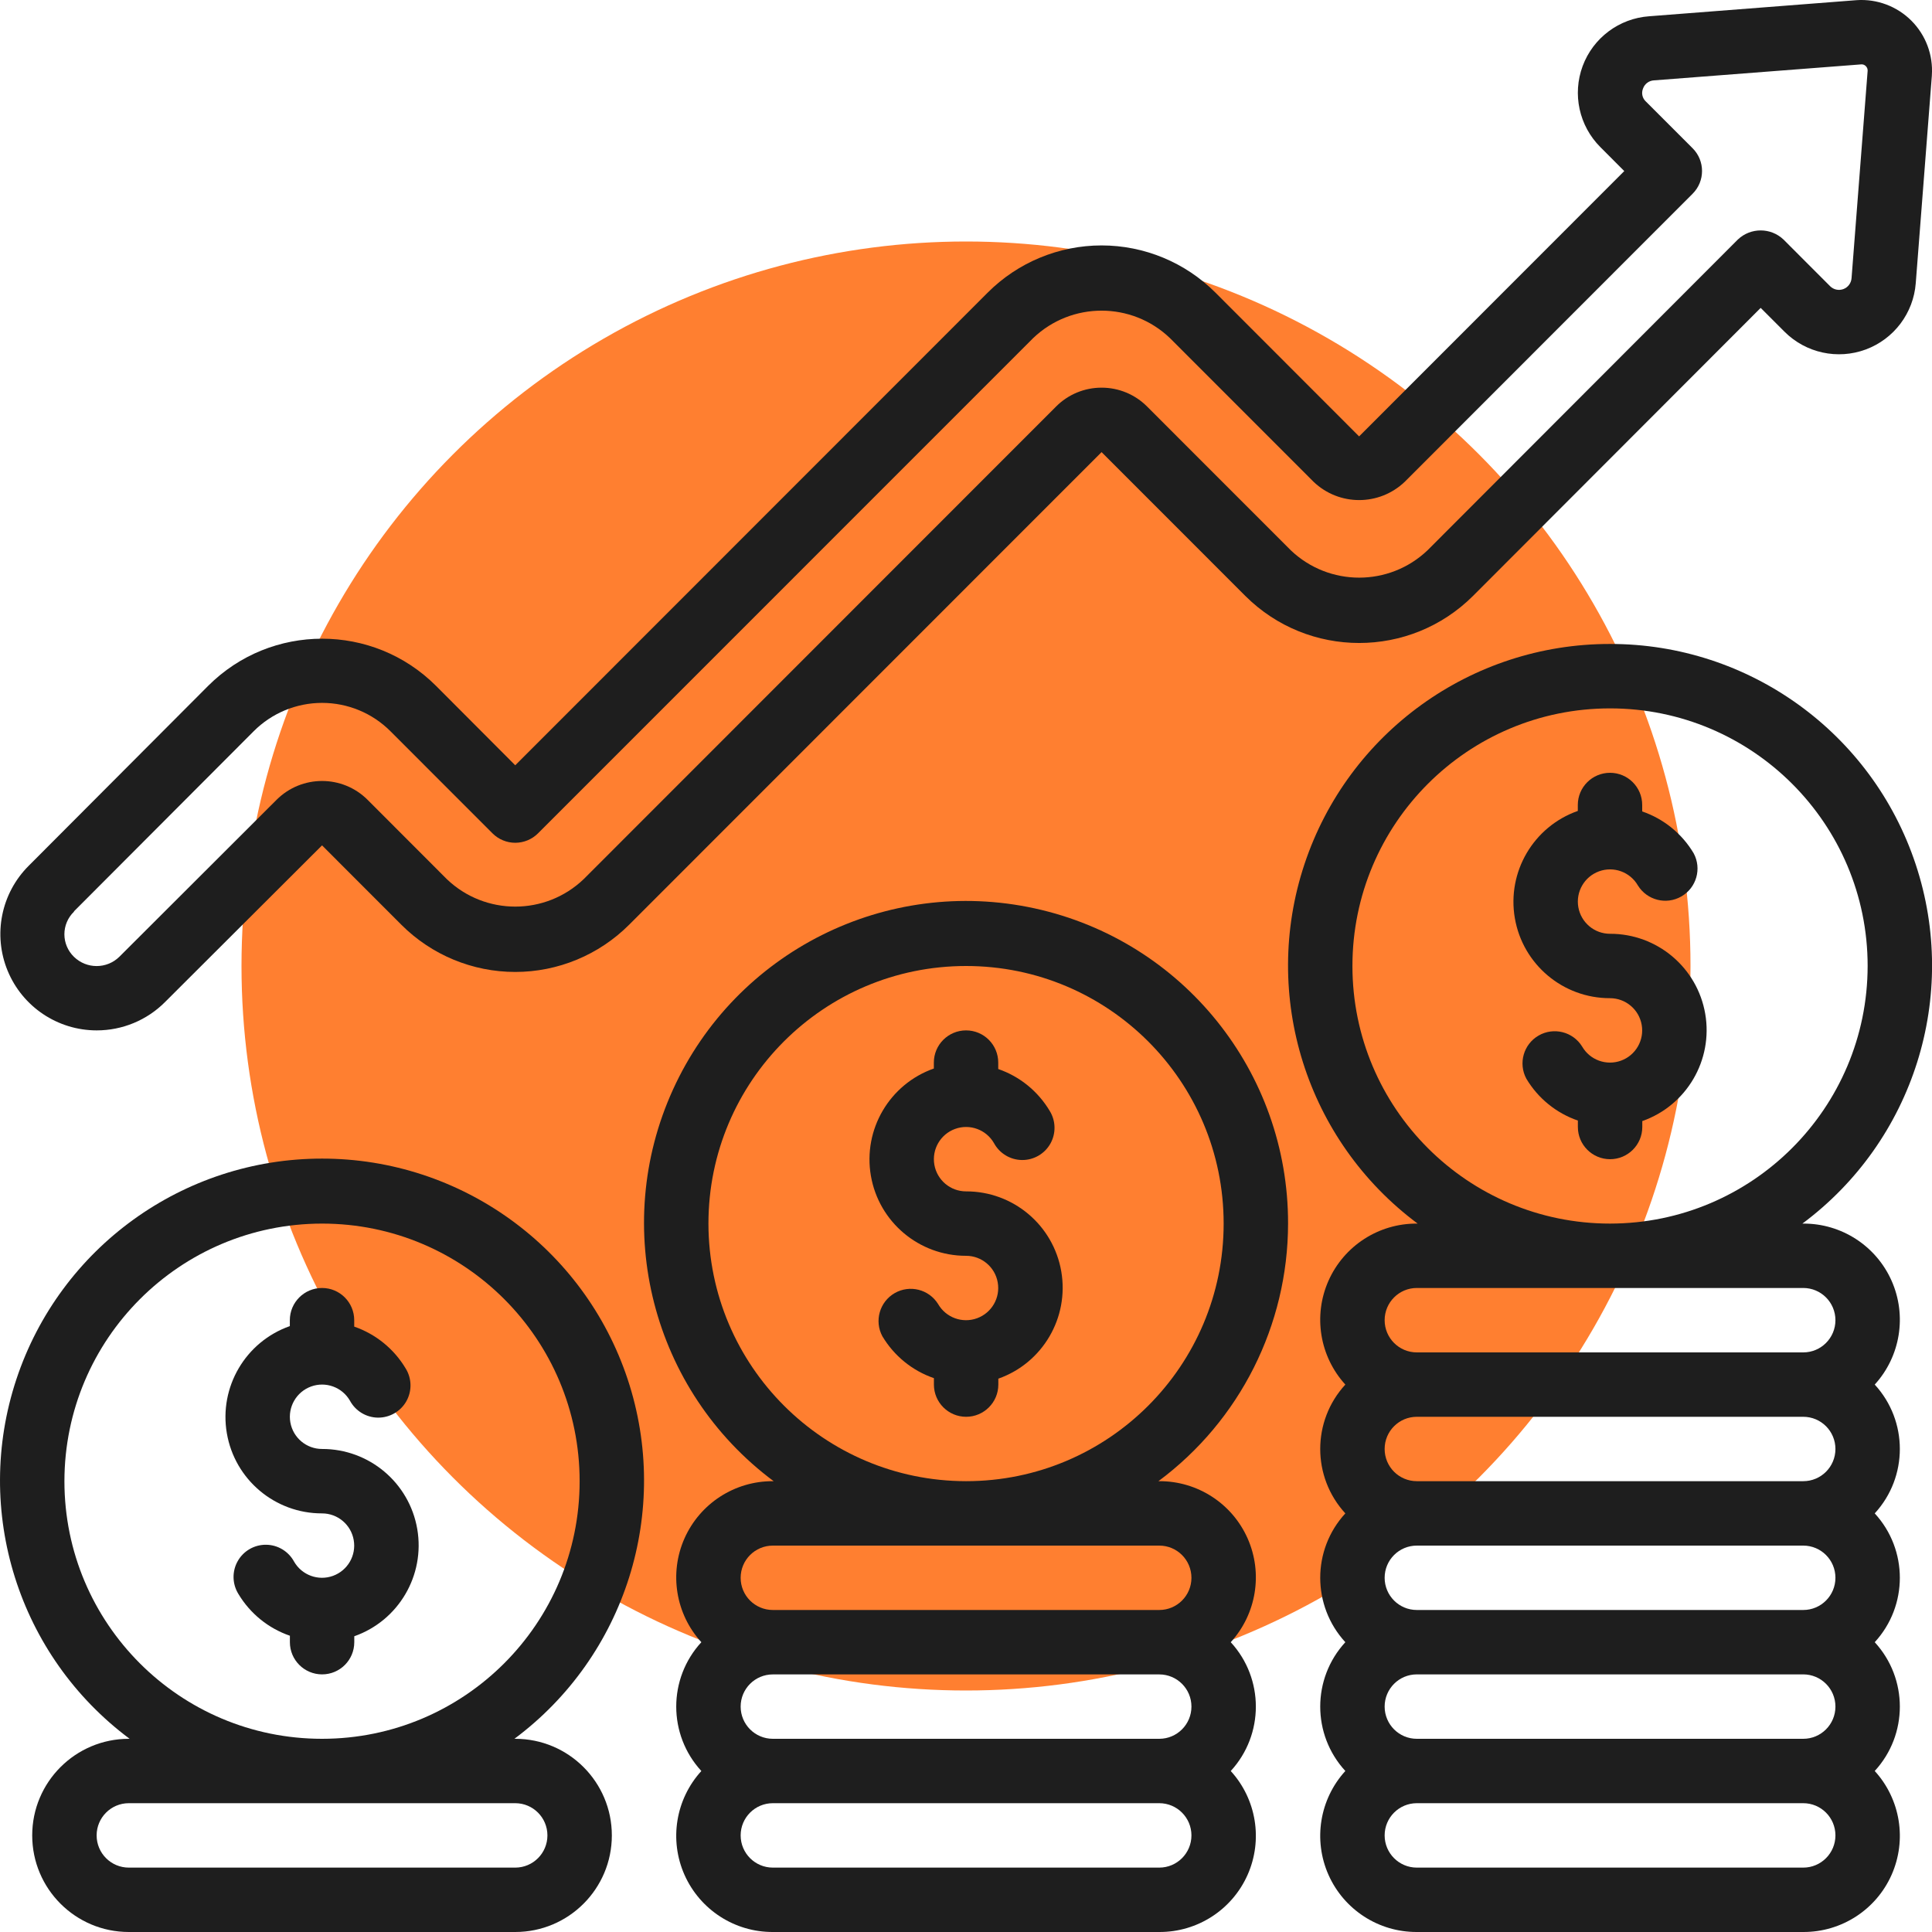
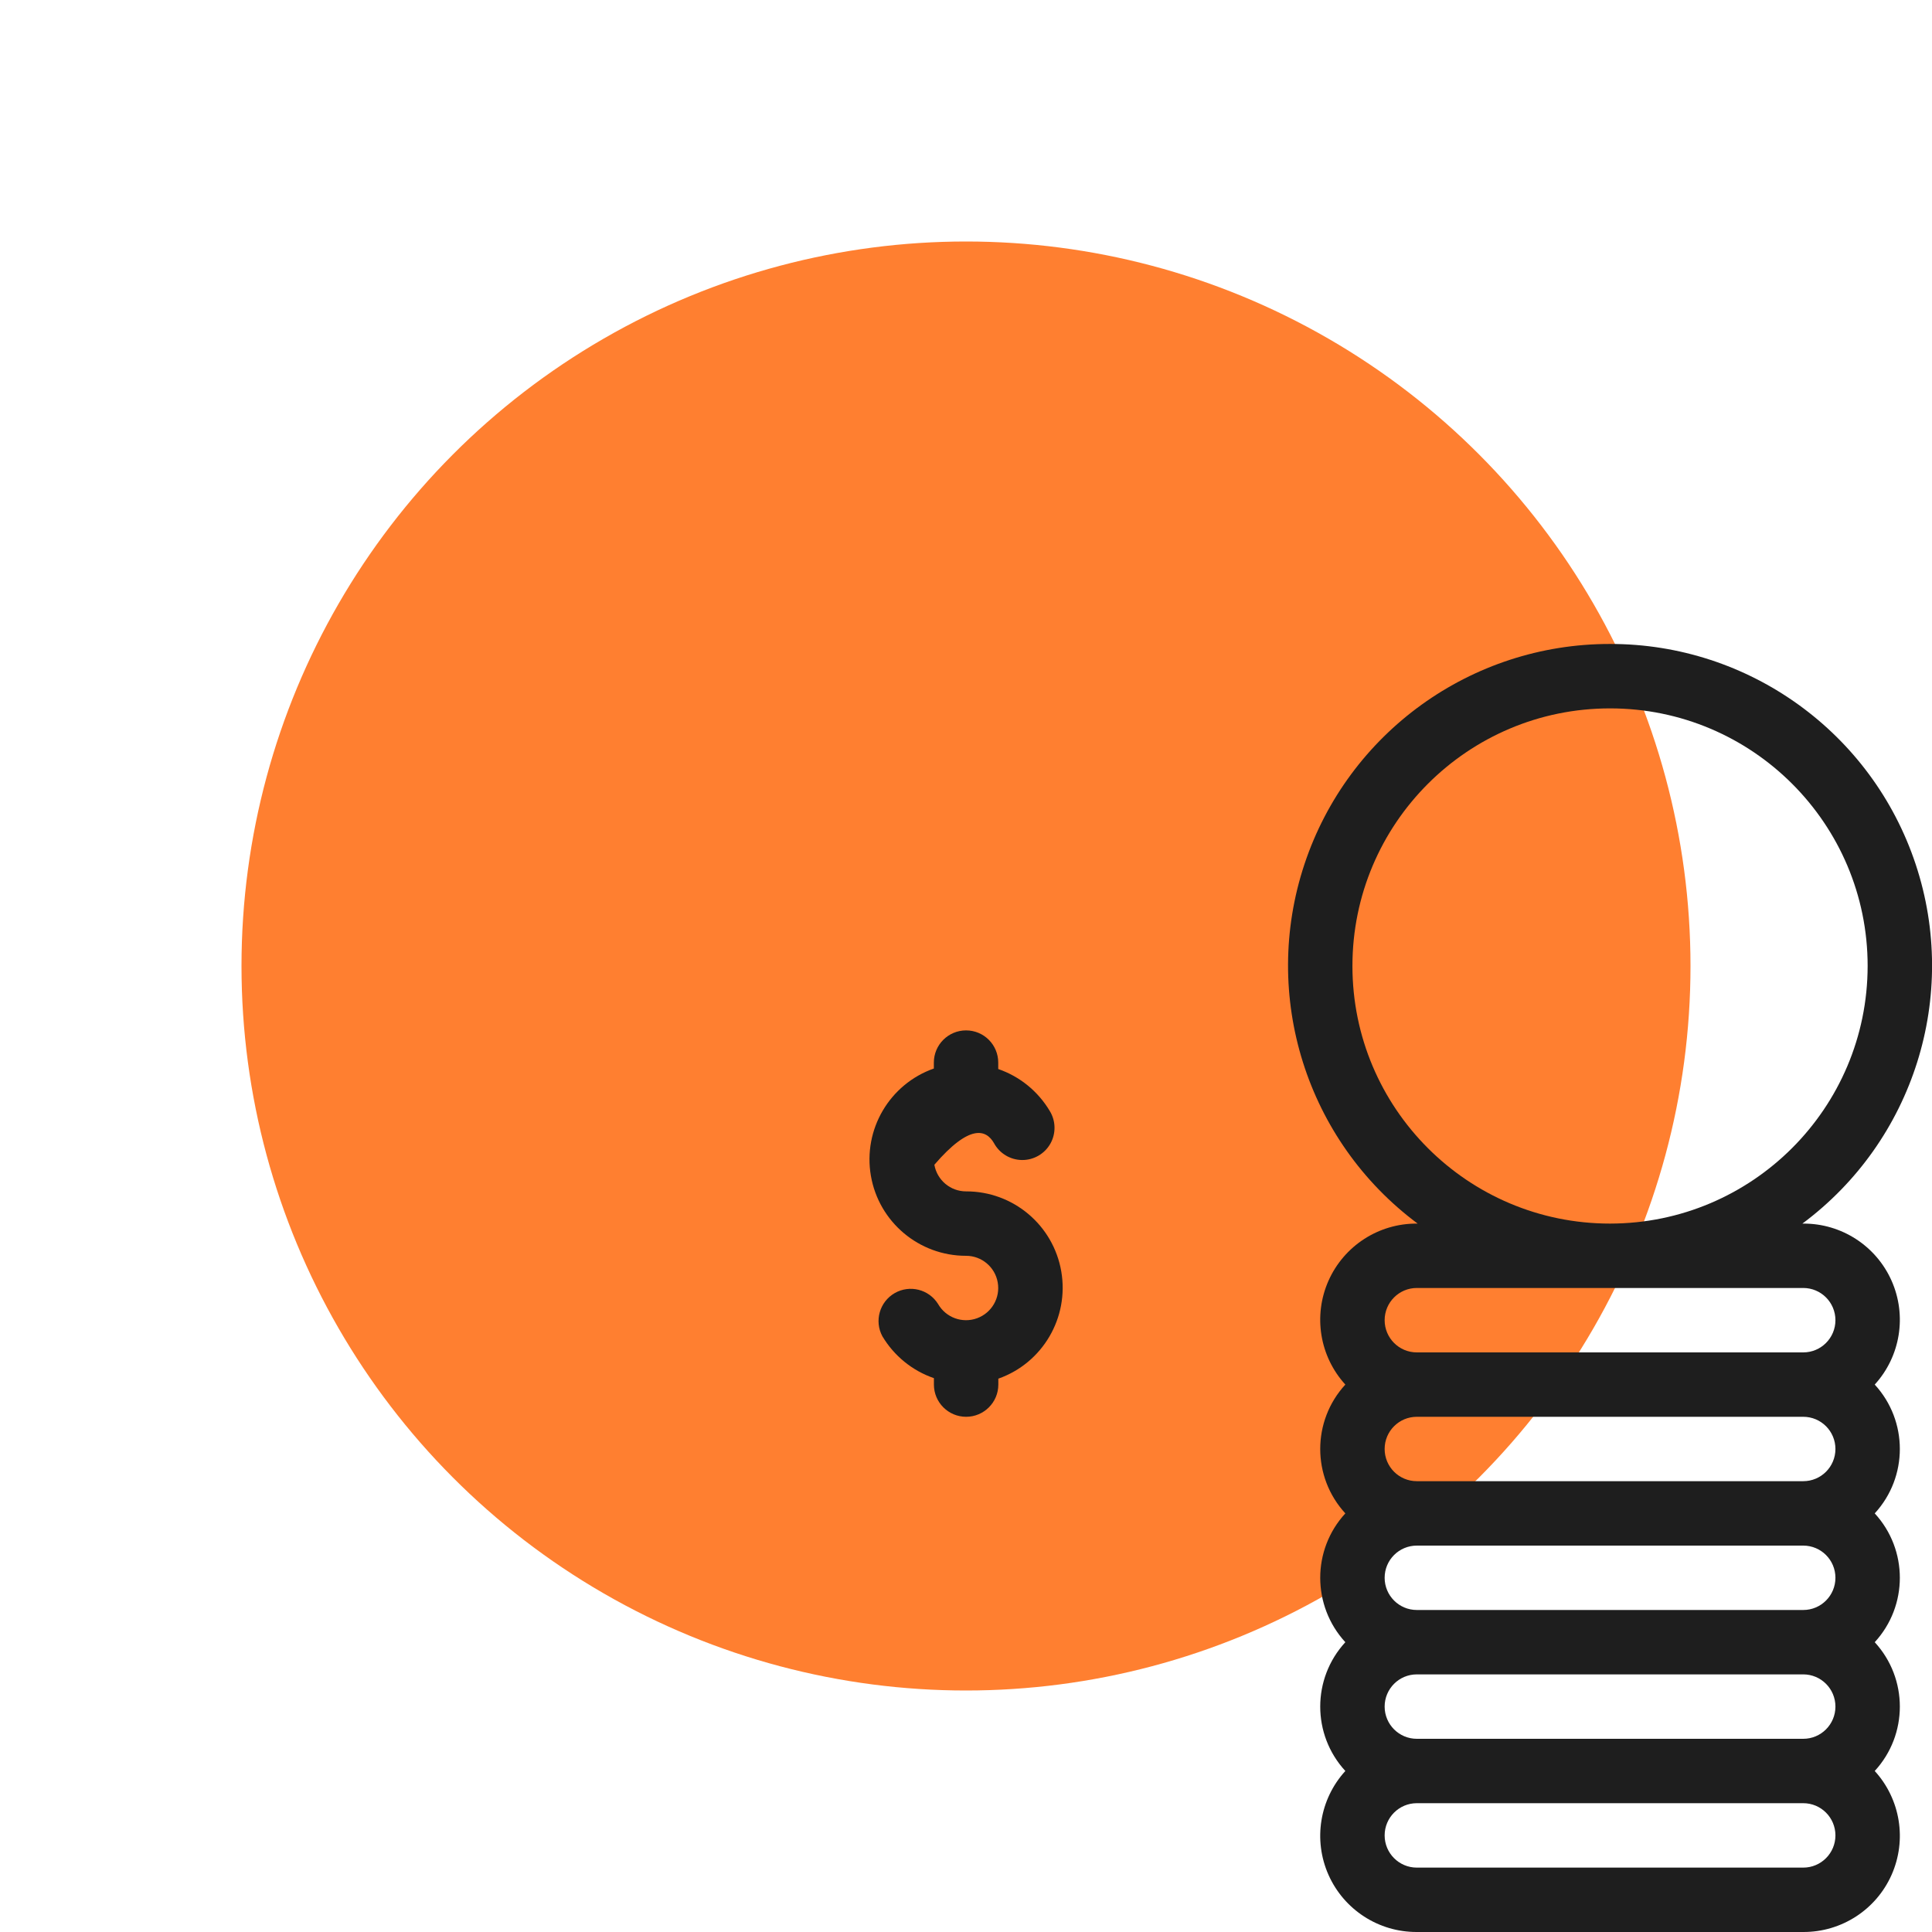
<svg xmlns="http://www.w3.org/2000/svg" width="64" height="64" viewBox="0 0 64 64" fill="none">
  <circle cx="32" cy="32" r="24" fill="#FF7F30" />
-   <path d="M3.201 34.133C4.05 34.134 4.864 33.798 5.464 33.197C5.548 33.114 10.668 28.004 10.668 28.004L13.295 30.633C14.295 31.634 15.652 32.197 17.068 32.197C18.483 32.197 19.84 31.634 20.841 30.633L36.491 14.977L41.251 19.739C43.336 21.82 46.712 21.82 48.797 19.739L58.325 10.199L59.116 10.99C59.821 11.694 60.872 11.923 61.806 11.577C62.74 11.23 63.387 10.372 63.462 9.378L63.995 2.508V2.497C64.042 1.824 63.794 1.163 63.317 0.685C62.84 0.208 62.179 -0.04 61.506 0.005L54.629 0.539C53.636 0.61 52.775 1.254 52.428 2.187C52.081 3.12 52.31 4.17 53.015 4.874L53.806 5.667L45.022 14.456L40.264 9.694C39.264 8.693 37.906 8.13 36.491 8.13C35.076 8.13 33.718 8.693 32.718 9.694L17.068 25.351L14.443 22.719C12.358 20.637 8.981 20.637 6.896 22.719L0.949 28.682C0.035 29.594 -0.239 30.967 0.254 32.16C0.747 33.353 1.91 34.132 3.201 34.133ZM2.454 30.186L8.405 24.222C9.005 23.621 9.82 23.284 10.669 23.284C11.519 23.284 12.333 23.621 12.933 24.222L16.314 27.605C16.514 27.805 16.785 27.918 17.068 27.918C17.351 27.918 17.623 27.805 17.823 27.605L34.226 11.199C35.493 9.988 37.489 9.988 38.755 11.199L43.515 15.961C44.359 16.767 45.688 16.767 46.533 15.961L56.07 6.418C56.486 6.002 56.486 5.327 56.07 4.911L54.52 3.361C54.403 3.252 54.366 3.082 54.427 2.934C54.481 2.778 54.625 2.67 54.791 2.662L61.664 2.132C61.717 2.13 61.77 2.151 61.807 2.19C61.849 2.23 61.871 2.287 61.868 2.346L61.335 9.215C61.323 9.378 61.218 9.519 61.065 9.576C60.912 9.633 60.74 9.596 60.625 9.481L59.079 7.933C58.656 7.533 57.993 7.533 57.57 7.933L47.288 18.23C46.02 19.437 44.028 19.437 42.76 18.23L38 13.468C37.601 13.066 37.057 12.841 36.491 12.842C35.925 12.841 35.383 13.066 34.984 13.467L19.333 29.125C18.066 30.335 16.071 30.335 14.804 29.125L12.177 26.495C11.344 25.663 9.994 25.663 9.161 26.495L3.953 31.695C3.535 32.104 2.867 32.104 2.449 31.695C2.247 31.499 2.133 31.23 2.133 30.949C2.133 30.668 2.247 30.398 2.449 30.202L2.454 30.186Z" fill="#1E1E1E" />
-   <path d="M42.669 40.533C42.678 35.51 39.182 31.161 34.274 30.091C29.367 29.021 24.378 31.52 22.295 36.09C20.212 40.661 21.601 46.065 25.628 49.066H25.602C24.337 49.061 23.189 49.804 22.675 50.96C22.162 52.116 22.381 53.466 23.233 54.4C22.124 55.606 22.124 57.461 23.233 58.667C22.381 59.601 22.162 60.951 22.675 62.107C23.189 63.263 24.337 64.006 25.602 64H38.402C39.666 64.006 40.815 63.263 41.328 62.107C41.841 60.951 41.622 59.601 40.77 58.667C41.879 57.461 41.879 55.606 40.77 54.4C41.622 53.466 41.841 52.116 41.328 50.96C40.815 49.804 39.666 49.061 38.402 49.066H38.375C41.074 47.06 42.665 43.896 42.669 40.533ZM39.468 56.533C39.468 57.122 38.991 57.6 38.402 57.6H25.602C25.012 57.6 24.535 57.122 24.535 56.533C24.535 55.944 25.012 55.467 25.602 55.467H38.402C38.991 55.467 39.468 55.944 39.468 56.533ZM38.402 61.867H25.602C25.012 61.867 24.535 61.389 24.535 60.8C24.535 60.211 25.012 59.733 25.602 59.733H38.402C38.991 59.733 39.468 60.211 39.468 60.8C39.468 61.389 38.991 61.867 38.402 61.867ZM38.402 51.2C38.991 51.2 39.468 51.677 39.468 52.267C39.468 52.856 38.991 53.333 38.402 53.333H25.602C25.012 53.333 24.535 52.856 24.535 52.267C24.535 51.677 25.012 51.2 25.602 51.2H38.402ZM23.468 40.533C23.468 35.82 27.289 32 32.002 32C36.715 32 40.535 35.82 40.535 40.533C40.535 45.246 36.715 49.066 32.002 49.066C27.291 49.061 23.474 45.244 23.468 40.533Z" fill="#1E1E1E" />
-   <path fill-rule="evenodd" clip-rule="evenodd" d="M32.002 39.466C31.484 39.466 31.042 39.094 30.952 38.584C30.863 38.074 31.152 37.574 31.638 37.397C32.125 37.22 32.668 37.418 32.926 37.866C33.111 38.209 33.467 38.423 33.855 38.427C34.244 38.431 34.604 38.223 34.795 37.885C34.986 37.546 34.977 37.13 34.773 36.8C34.386 36.151 33.782 35.659 33.068 35.413V35.2C33.068 34.61 32.591 34.133 32.002 34.133C31.413 34.133 30.935 34.61 30.935 35.2V35.396C29.467 35.913 28.585 37.414 28.849 38.948C29.113 40.482 30.445 41.602 32.002 41.6C32.519 41.6 32.962 41.972 33.051 42.482C33.141 42.992 32.852 43.492 32.365 43.669C31.879 43.846 31.336 43.648 31.077 43.2C30.773 42.709 30.135 42.549 29.636 42.837C29.137 43.126 28.957 43.759 29.23 44.266C29.618 44.916 30.222 45.407 30.937 45.653V45.866C30.937 46.455 31.415 46.933 32.004 46.933C32.593 46.933 33.071 46.455 33.071 45.866V45.67C34.539 45.153 35.42 43.651 35.156 42.117C34.892 40.582 33.559 39.462 32.002 39.466Z" fill="#1E1E1E" />
+   <path fill-rule="evenodd" clip-rule="evenodd" d="M32.002 39.466C31.484 39.466 31.042 39.094 30.952 38.584C32.125 37.22 32.668 37.418 32.926 37.866C33.111 38.209 33.467 38.423 33.855 38.427C34.244 38.431 34.604 38.223 34.795 37.885C34.986 37.546 34.977 37.13 34.773 36.8C34.386 36.151 33.782 35.659 33.068 35.413V35.2C33.068 34.61 32.591 34.133 32.002 34.133C31.413 34.133 30.935 34.61 30.935 35.2V35.396C29.467 35.913 28.585 37.414 28.849 38.948C29.113 40.482 30.445 41.602 32.002 41.6C32.519 41.6 32.962 41.972 33.051 42.482C33.141 42.992 32.852 43.492 32.365 43.669C31.879 43.846 31.336 43.648 31.077 43.2C30.773 42.709 30.135 42.549 29.636 42.837C29.137 43.126 28.957 43.759 29.23 44.266C29.618 44.916 30.222 45.407 30.937 45.653V45.866C30.937 46.455 31.415 46.933 32.004 46.933C32.593 46.933 33.071 46.455 33.071 45.866V45.67C34.539 45.153 35.42 43.651 35.156 42.117C34.892 40.582 33.559 39.462 32.002 39.466Z" fill="#1E1E1E" />
  <path d="M53.335 21.332C48.739 21.327 44.659 24.269 43.211 28.63C41.764 32.991 43.275 37.789 46.961 40.533H46.934C45.67 40.527 44.522 41.27 44.008 42.426C43.495 43.582 43.714 44.932 44.566 45.866C43.457 47.072 43.457 48.927 44.566 50.133C43.457 51.339 43.457 53.194 44.566 54.4C43.457 55.606 43.457 57.461 44.566 58.666C43.714 59.601 43.495 60.951 44.008 62.107C44.522 63.263 45.67 64.005 46.934 64H59.735C60.999 64.005 62.148 63.263 62.661 62.107C63.174 60.951 62.955 59.601 62.103 58.666C63.212 57.461 63.212 55.606 62.103 54.4C63.212 53.194 63.212 51.339 62.103 50.133C63.212 48.927 63.212 47.072 62.103 45.866C62.955 44.932 63.174 43.582 62.661 42.426C62.148 41.27 60.999 40.527 59.735 40.533H59.707C63.394 37.79 64.907 32.992 63.459 28.63C62.012 24.268 57.93 21.326 53.335 21.332ZM60.801 48C60.801 48.589 60.324 49.066 59.735 49.066H46.934C46.345 49.066 45.868 48.589 45.868 48C45.868 47.41 46.345 46.933 46.934 46.933H59.735C60.324 46.933 60.801 47.41 60.801 48ZM60.801 52.266C60.801 52.855 60.324 53.333 59.735 53.333H46.934C46.345 53.333 45.868 52.855 45.868 52.266C45.868 51.677 46.345 51.2 46.934 51.2H59.735C60.324 51.2 60.801 51.677 60.801 52.266ZM60.801 56.533C60.801 57.122 60.324 57.6 59.735 57.6H46.934C46.345 57.6 45.868 57.122 45.868 56.533C45.868 55.944 46.345 55.466 46.934 55.466H59.735C60.324 55.466 60.801 55.944 60.801 56.533ZM59.735 61.867H46.934C46.345 61.867 45.868 61.389 45.868 60.8C45.868 60.211 46.345 59.733 46.934 59.733H59.735C60.324 59.733 60.801 60.211 60.801 60.8C60.801 61.389 60.324 61.867 59.735 61.867ZM59.735 42.666C60.324 42.666 60.801 43.144 60.801 43.733C60.801 44.322 60.324 44.8 59.735 44.8H46.934C46.345 44.8 45.868 44.322 45.868 43.733C45.868 43.144 46.345 42.666 46.934 42.666H59.735ZM53.335 40.533C48.622 40.533 44.801 36.712 44.801 31.999C44.801 27.287 48.622 23.466 53.335 23.466C58.047 23.466 61.868 27.287 61.868 31.999C61.863 36.71 58.045 40.528 53.335 40.533Z" fill="#1E1E1E" />
-   <path fill-rule="evenodd" clip-rule="evenodd" d="M53.334 30.933C52.816 30.933 52.374 30.561 52.284 30.051C52.195 29.541 52.484 29.041 52.97 28.864C53.457 28.687 54 28.885 54.258 29.333C54.562 29.823 55.2 29.984 55.699 29.695C56.199 29.407 56.378 28.774 56.105 28.266C55.719 27.617 55.115 27.126 54.4 26.88V26.666C54.4 26.077 53.923 25.6 53.334 25.6C52.745 25.6 52.267 26.077 52.267 26.666V26.863C50.799 27.38 49.917 28.881 50.181 30.415C50.445 31.949 51.777 33.069 53.334 33.066C53.851 33.067 54.294 33.439 54.383 33.949C54.473 34.458 54.184 34.959 53.697 35.136C53.211 35.312 52.668 35.115 52.409 34.666C52.105 34.176 51.467 34.016 50.968 34.304C50.469 34.592 50.289 35.225 50.562 35.733C50.949 36.383 51.554 36.874 52.269 37.12V37.333C52.269 37.922 52.747 38.4 53.336 38.4C53.925 38.4 54.403 37.922 54.403 37.333V37.137C55.871 36.62 56.752 35.118 56.488 33.584C56.224 32.049 54.891 30.929 53.334 30.933Z" fill="#1E1E1E" />
-   <path d="M4.294 57.6H4.267C2.5 57.6 1.067 59.033 1.067 60.8C1.067 62.568 2.5 64 4.267 64H17.068C18.835 64 20.268 62.568 20.268 60.8C20.268 59.033 18.835 57.6 17.068 57.6H17.041C20.727 54.853 22.239 50.053 20.792 45.689C19.345 41.326 15.265 38.38 10.668 38.38C6.07 38.38 1.99 41.326 0.543 45.689C-0.904 50.053 0.608 54.853 4.294 57.6ZM17.068 59.733C17.657 59.733 18.134 60.211 18.134 60.8C18.134 61.389 17.657 61.867 17.068 61.867H4.267C3.678 61.867 3.201 61.389 3.201 60.8C3.201 60.211 3.678 59.733 4.267 59.733H17.068ZM10.668 40.533C15.38 40.533 19.201 44.354 19.201 49.067C19.201 53.78 15.38 57.6 10.668 57.6C5.955 57.6 2.134 53.78 2.134 49.067C2.139 44.356 5.957 40.538 10.668 40.533Z" fill="#1E1E1E" />
-   <path fill-rule="evenodd" clip-rule="evenodd" d="M10.668 50.133C11.185 50.133 11.628 50.505 11.717 51.015C11.807 51.525 11.518 52.025 11.031 52.202C10.545 52.379 10.002 52.181 9.743 51.733C9.559 51.391 9.203 51.175 8.814 51.172C8.425 51.168 8.065 51.376 7.874 51.715C7.683 52.053 7.692 52.469 7.896 52.8C8.284 53.449 8.888 53.94 9.603 54.186V54.4C9.603 54.989 10.081 55.466 10.67 55.466C11.259 55.466 11.736 54.989 11.736 54.4V54.203C13.205 53.686 14.086 52.184 13.822 50.65C13.558 49.115 12.225 47.995 10.668 47.999C10.15 47.999 9.708 47.627 9.618 47.117C9.529 46.608 9.818 46.107 10.304 45.93C10.791 45.753 11.334 45.951 11.592 46.399C11.777 46.742 12.133 46.957 12.521 46.961C12.91 46.964 13.27 46.756 13.461 46.418C13.652 46.079 13.643 45.663 13.439 45.333C13.052 44.684 12.448 44.193 11.734 43.946V43.733C11.734 43.144 11.257 42.666 10.668 42.666C10.079 42.666 9.601 43.144 9.601 43.733V43.929C8.133 44.446 7.251 45.947 7.515 47.481C7.779 49.016 9.111 50.136 10.668 50.133Z" fill="#1E1E1E" />
</svg>